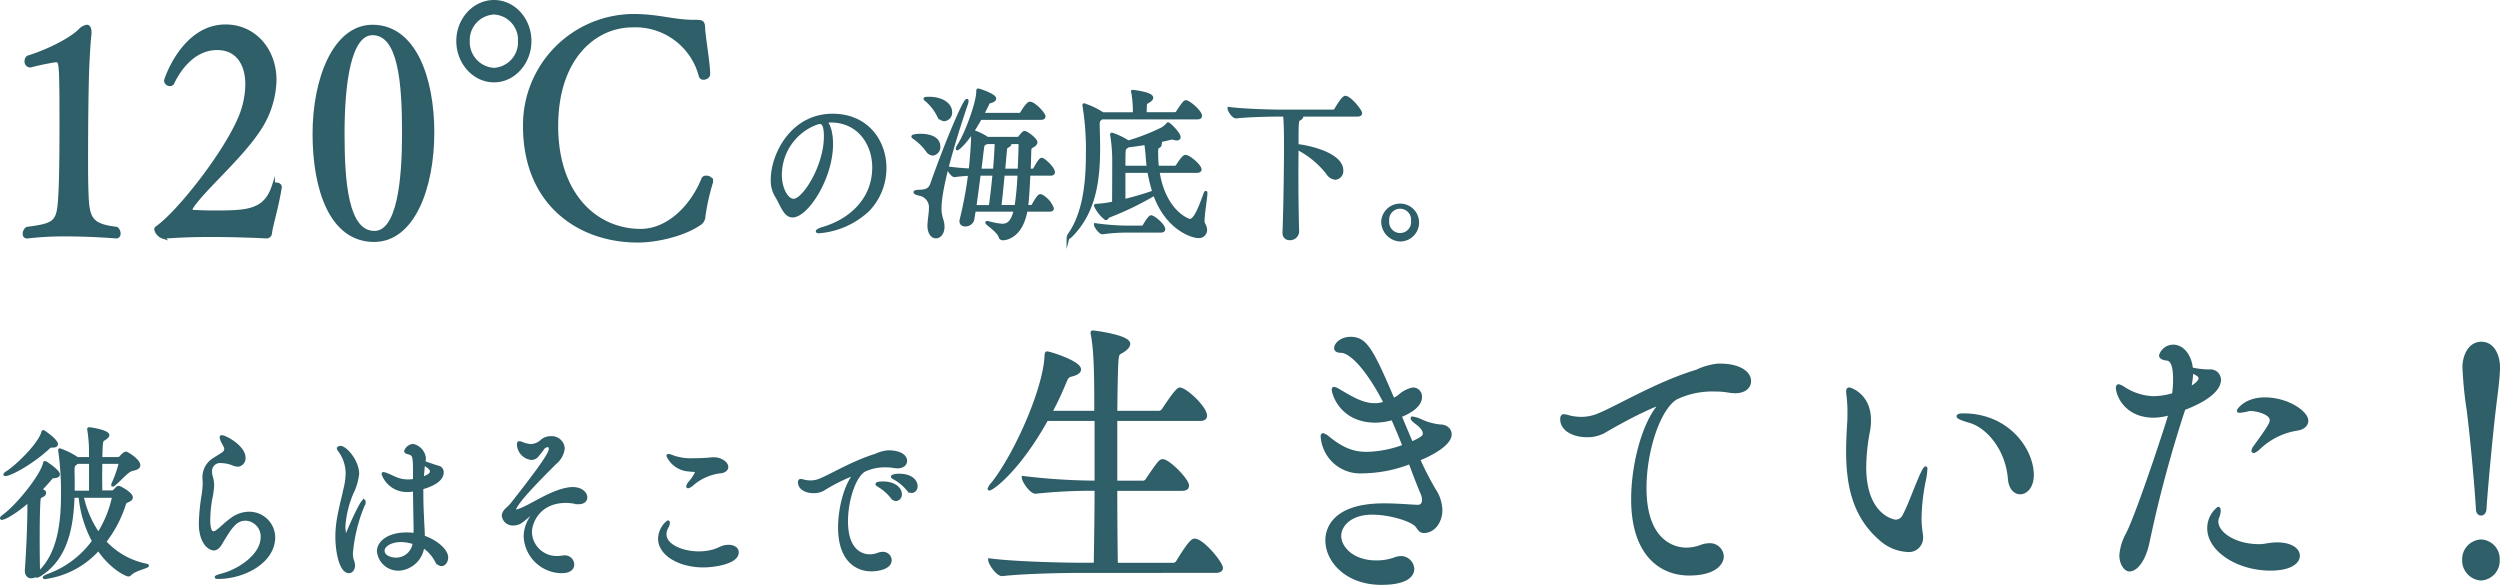
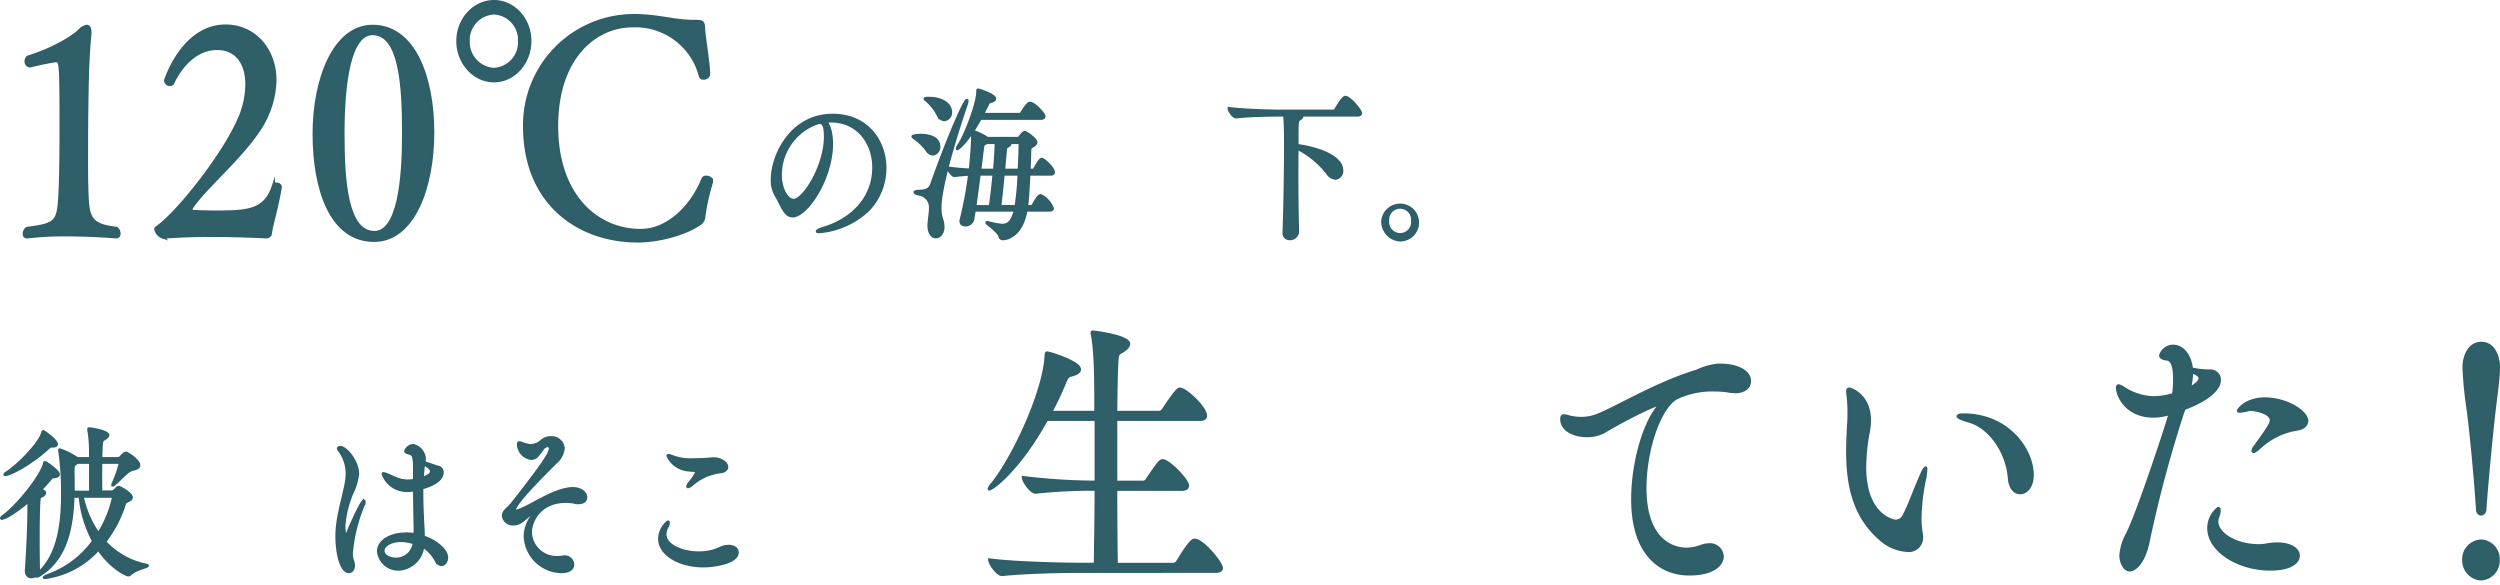
<svg xmlns="http://www.w3.org/2000/svg" width="434.402" height="101.627" viewBox="0 0 434.402 101.627">
  <g id="グループ_2135" data-name="グループ 2135" transform="translate(-253.75 -1417.346)">
    <path id="パス_3972" data-name="パス 3972" d="M-48.785,612.846c0,.353-.184.607-.507.607,0,0-4.232-.355-8.786-.355a54.65,54.65,0,0,0-6.625.355h-.092c-.368,0-.506-.254-.506-.557a1.18,1.18,0,0,1,.506-.96c5.475-.709,5.475-1.114,5.751-7.084.092-2.43.138-6.225.138-10.071,0-11.789-.046-11.941-.874-11.941h-.093a43.908,43.908,0,0,0-4.37.912.782.782,0,0,1-.736-.861.914.914,0,0,1,.322-.707c3.635-1.114,7.5-3.137,9.017-4.657a2.3,2.3,0,0,1,1.2-.707c.368,0,.6.3.6,1.114a2.684,2.684,0,0,1-.046.6q-.138,1.292-.276,3.947c-.184,3.037-.276,10.879-.276,16.9,0,2.125,0,4,.046,5.414.138,5.16.276,6.578,5.153,7.135A1.167,1.167,0,0,1-48.785,612.846Z" transform="translate(323.242 845.076)" fill="#2f5f69" stroke="#2e5e68" stroke-miterlimit="10" stroke-width="0.5" />
    <path id="パス_3973" data-name="パス 3973" d="M-22.474,612.744a.731.731,0,0,1-.644.709s-4.646-.254-9.8-.254c-2.806,0-5.8.1-8.235.305a1.934,1.934,0,0,1-1.288-1.367.372.372,0,0,1,.138-.3c3.635-2.48,11.548-12.5,14.307-18.771a15.349,15.349,0,0,0,1.38-6.124c0-3.492-1.609-6.224-5.152-6.224-4.647,0-7.131,4.758-7.683,5.971a.62.62,0,0,1-.506.3.781.781,0,0,1-.782-.709c0-.152,3.036-9.511,10.444-9.511,4.921,0,8.6,4,8.6,9.46a16.29,16.29,0,0,1-3.082,9.057c-3.175,4.656-9.339,9.918-11.363,13a.718.718,0,0,0-.138.406c0,.151.092.252.367.3.967.051,2.255.1,3.681.1,5.705,0,8.833-.1,10.26-4.606a.452.452,0,0,1,.46-.252c.368,0,.735.2.735.506v.1C-21.416,608.646-22.29,611.277-22.474,612.744Z" transform="translate(323.242 845.076)" fill="#2f5f69" stroke="#2e5e68" stroke-miterlimit="10" stroke-width="0.5" />
    <path id="パス_3974" data-name="パス 3974" d="M-4.49,614.061c-7.545,0-10.442-9.008-10.442-18.52,0-9.562,3.542-18.721,10.167-18.721,7.314,0,10.489,9.006,10.489,18.467C5.724,604.8,2.366,614.061-4.49,614.061Zm-.275-35.926c-4,0-5.107,8.652-5.107,17.355,0,8.4.644,17.153,5.429,17.153,4.14,0,5.061-8.8,5.061-17.2C.618,586.686-.027,578.135-4.765,578.135Z" transform="translate(323.242 845.076)" fill="#2f5f69" stroke="#2e5e68" stroke-miterlimit="10" stroke-width="0.5" />
    <path id="パス_3975" data-name="パス 3975" d="M10.044,579.4c0-3.8,2.853-6.88,6.3-6.88S22.6,575.6,22.6,579.4s-2.806,6.932-6.257,6.932S10.044,583.2,10.044,579.4Zm10.72,0a4.654,4.654,0,0,0-4.417-4.857,4.691,4.691,0,0,0-4.462,4.857,4.738,4.738,0,0,0,4.462,4.909A4.7,4.7,0,0,0,20.764,579.4Zm30.547-3.441c1.242,0,1.427.1,1.473,1.215.046,1.467.874,6.072.874,7.994,0,.4-.46.709-.874.709a.559.559,0,0,1-.6-.4,11.634,11.634,0,0,0-11.777-8.7c-6.487,0-13.158,5.515-13.158,17.4,0,11.941,6.856,18.115,14.584,18.115,4.785,0,8.925-4.2,10.812-8.955a.614.614,0,0,1,.6-.3c.414,0,.92.254.92.709a.7.7,0,0,1-.046.3,37.991,37.991,0,0,0-1.288,5.818,1.605,1.605,0,0,1-.92,1.418c-2.439,1.67-6.993,2.883-10.581,2.883-10.352,0-19.691-6.576-19.691-19.935a19.04,19.04,0,0,1,18.954-19.278c4.37,0,6.947,1.012,10.49,1.012Z" transform="translate(323.242 845.076)" fill="#2f5f69" stroke="#2e5e68" stroke-miterlimit="10" stroke-width="0.5" />
    <path id="パス_3976" data-name="パス 3976" d="M71.8,596.311a8.524,8.524,0,0,0-.858.056c.65.572,1.066,2.059,1.066,3.918,0,5.977-4.316,12.524-6.786,12.524-1.379,0-1.9-2.03-2.912-3.661a5.065,5.065,0,0,1-.625-2.658c0-4.318,3.381-11.209,10.505-11.209,5.954,0,9.1,4.489,9.1,9.207a10.518,10.518,0,0,1-2.913,7.264,14.129,14.129,0,0,1-8.5,3.8c-.259,0-.363-.03-.363-.086,0-.143.39-.344,1.17-.573,4.55-1.373,8.632-4.947,8.632-10.523,0-4.26-2.73-8.062-7.41-8.062Zm-2.366.371a9.567,9.567,0,0,0-6.318,8.949c0,2.517,1.17,4.433,2.288,4.433,1.794,0,5.512-5.976,5.512-11.039,0-1.285-.156-2.459-.936-2.459a.628.628,0,0,0-.234.03.74.74,0,0,1-.208.056Z" transform="translate(326.242 842.076)" fill="#2f5f69" stroke="#2e5e68" stroke-miterlimit="10" stroke-width="0.5" />
    <path id="パス_3977" data-name="パス 3977" d="M90.65,600.742a1.231,1.231,0,0,1-1.067,1.315,1.323,1.323,0,0,1-1.013-.686,9.251,9.251,0,0,0-2.133-2.088c-.207-.142-.312-.228-.312-.285,0-.115.573-.228,1.378-.228C87.971,598.77,90.65,598.8,90.65,600.742Zm.208,10.666a6.051,6.051,0,0,0,.286,1.944,4.335,4.335,0,0,1,.233,1.316c0,1.115-.6,1.773-1.248,1.773-.6,0-1.221-.628-1.221-2.031,0-.113.025-.228.025-.371.053-.887.234-1.773.234-2.545a2.308,2.308,0,0,0-2-2.488c-.468-.115-.676-.229-.676-.344,0-.086.233-.142.727-.17,1.015-.029,1.794-.144,2.185-1.26,2.5-7.091,5.641-14.525,6.11-14.525.052,0,.052.029.052.086a2.627,2.627,0,0,1-.156.658C95.251,593.908,90.858,606.6,90.858,611.408ZM92.7,594.736a1.241,1.241,0,0,1-1.092,1.344c-.39,0-.806-.256-1.145-.914a8.532,8.532,0,0,0-1.924-2.43c-.181-.144-.311-.257-.311-.316,0-.084.649-.084.676-.084C91.326,592.336,92.7,593.479,92.7,594.736ZM110.566,605.2c0,.172-.1.344-.493.344H106.3c-.1,2.058-.208,4.174-.389,5.6h.754a.482.482,0,0,0,.364-.228c.884-1.6,1.117-1.658,1.248-1.658.077,0,.13.027.181.027a4.261,4.261,0,0,1,1.924,2.2c0,.172-.13.315-.519.315h-4.057c-.78,4.461-3.353,4.974-4.056,4.974a.477.477,0,0,1-.468-.342c-.26-1-2.314-2.259-2.314-2.488,0-.029.026-.029.078-.029a.529.529,0,0,1,.182.029,12.826,12.826,0,0,0,2.418.457c1.014,0,1.769-.543,2.262-2.6h-7.1c-.078.572-.182,1.115-.26,1.629a1.326,1.326,0,0,1-1.3.943c-.416,0-.779-.2-.779-.686a1.345,1.345,0,0,1,.052-.285,68.353,68.353,0,0,0,1.456-7.836c-.832.03-1.742.115-2.6.229h-.025c-.364,0-1.093-1-1.093-1.344,1.171.172,2.6.287,3.822.344.183-1.631.417-4.518.417-5.92v-.572c0-.143.026-.2.13-.2a9.984,9.984,0,0,1,2.444,1.2h5.2a.473.473,0,0,0,.442-.229c.052-.059.6-.8.806-.8.416,0,2,1.229,2,1.715,0,.229-.182.459-.6.688-.389.2-.442.314-.468.857-.026.914-.052,2.059-.1,3.289h.624a.4.4,0,0,0,.313-.2c.545-1,.988-1.688,1.221-1.688C108.9,602.943,110.566,604.488,110.566,605.2Zm-1.638-9.693c0,.172-.13.342-.572.342h-10.5c-2.314,4.205-3.9,5.291-4,5.291-.026,0-.026,0-.026-.03a1.73,1.73,0,0,1,.312-.656c1.325-2.088,3.25-7.379,3.25-9.266,0-.257,0-.285.078-.285.26,0,2.886.914,2.886,1.487,0,.228-.234.427-.754.543-.338.085-.364.2-.52.543l-.832,1.658h6.4a.479.479,0,0,0,.364-.229c.911-1.486,1.274-1.715,1.456-1.715C107.212,593.193,108.928,595.023,108.928,595.51ZM97.669,605.547c-.233,1.771-.493,3.773-.753,5.6h2.652c.234-1.6.468-3.689.65-5.6ZM99,600.057l-.182.084c-.468.2-.494.257-.6,1.088-.1.714-.234,2.029-.442,3.6H100.3c.13-1.459.286-3.891.286-4.519v-.256Zm2.834,5.49c-.156,1.771-.364,3.717-.572,5.6h2.783a50.719,50.719,0,0,0,.519-5.6Zm2.5-5.49h-1.482a.327.327,0,0,1,.156.228c0,.113-.1.229-.338.371-.416.229-.39.229-.468.944l-.286,3.232h2.678c.079-1.773.13-3.4.156-4.348C104.742,600.113,104.586,600.057,104.326,600.057Z" transform="translate(326.242 842.076)" fill="#2f5f69" stroke="#2e5e68" stroke-miterlimit="10" stroke-width="0.5" />
-     <path id="パス_3978" data-name="パス 3978" d="M118.912,595.766l-.182.172c-.26.2-.391.314-.391.943,0,.287.027.887.027,1.2.026.943.051,1.889.051,2.832,0,5.49-.624,11.008-4.654,15.184-.285.285-.519.486-.624.486-.052,0-.052-.029-.052-.057a1.84,1.84,0,0,1,.338-.687c2.393-3.518,3.017-8.608,3.017-13.611a47.2,47.2,0,0,0-.572-8.463.992.992,0,0,1-.027-.231c0-.056,0-.056.027-.056a12.412,12.412,0,0,1,3.223,1.544h5.513v-.115a19.635,19.635,0,0,0-.26-3.488c-.026-.113-.052-.2-.052-.229a.057.057,0,0,1,.052-.056c.1,0,3.3.371,3.3,1.115,0,.2-.182.4-.494.6-.468.314-.6.171-.624,1,0,.255-.026.742-.026,1.171h5.148a.568.568,0,0,0,.442-.257c1.17-1.83,1.326-1.83,1.483-1.83a.3.3,0,0,1,.155.029c.78.314,2.393,1.8,2.393,2.43,0,.2-.1.371-.546.371Zm9.828,9.295c1.04,6.834,5.1,8.492,5.539,8.492.8,0,1.586-1.8,2.548-4.461.1-.315.181-.4.208-.4s.025.116.025.172c0,.715-.494,3.545-.494,4.746a1.129,1.129,0,0,0,.078.516,2.357,2.357,0,0,1,.364,1.115,1.169,1.169,0,0,1-1.326,1.143c-.935,0-5.408-1.285-7.566-7.377a52.721,52.721,0,0,1-7.93,3.832c-.208.086-.312.43-.546.43a6.122,6.122,0,0,1-1.795-2.26c0-.086.131-.057.339-.086a16.934,16.934,0,0,0,2.262-.285l.546-.116c.026-3.2.026-6.863.026-7.835a28.887,28.887,0,0,0-.338-3.86.6.6,0,0,1-.026-.2c0-.029,0-.059.052-.059a12.34,12.34,0,0,1,2.73,1.287l.1.086a36.966,36.966,0,0,0,5.877-2.287,3.655,3.655,0,0,0,.909-.744c.078-.086.1-.142.156-.142.183,0,1.924,1.687,1.924,2.316,0,.229-.156.342-.416.342a1.781,1.781,0,0,1-.493-.084,1.192,1.192,0,0,0-.313-.059,1.386,1.386,0,0,0-.364.059c-.728.17-1.56.371-2.444.543a3.365,3.365,0,0,1,.442.113c.234.086.338.2.338.344a.623.623,0,0,1-.416.457c-.182.086-.234.287-.234.916v.428a21.677,21.677,0,0,0,.13,2.173h3.069a.58.58,0,0,0,.363-.228c.91-1.43,1.248-1.658,1.456-1.658.572,0,2.522,1.629,2.522,2.287,0,.172-.129.344-.6.344Zm-5.122,10.378a31.574,31.574,0,0,0-4.525.288h-.025c-.416,0-1.223-1.088-1.223-1.43a41.235,41.235,0,0,0,5.851.428h2.262a.475.475,0,0,0,.364-.258c.7-1.229,1.066-1.543,1.2-1.543.442,0,2.21,1.457,2.21,2.174,0,.17-.13.341-.52.341Zm3.406-11.123c-.1-.685-.156-1.343-.208-2.029-.025-.459-.13-1.4-.234-2.088-1.04.172-2.081.315-3.042.428l-.416.287c-.287.2-.312.285-.312,3.4Zm-4.212.745v5.06a52.518,52.518,0,0,0,5.174-1.516,27.043,27.043,0,0,1-.858-3.544Z" transform="translate(326.242 842.076)" fill="#2f5f69" stroke="#2e5e68" stroke-miterlimit="10" stroke-width="0.5" />
    <path id="パス_3979" data-name="パス 3979" d="M153,615.525a1.32,1.32,0,0,1-1.378,1.231.955.955,0,0,1-1.014-1.059v-.086c.156-4,.26-11.1.26-15.154,0-2.488-.052-4.176-.156-5.176h-.78c-1.456,0-5.356.057-7.644.315h-.027c-.467,0-1.2-1.116-1.2-1.489,2.626.344,7.462.459,8.97.459h9.127a.53.53,0,0,0,.441-.257c.026-.059,1.223-2.145,1.664-2.145.78,0,2.679,2.316,2.679,2.774,0,.171-.131.343-.572.343H153.44c.208.084.286.17.286.256,0,.172-.234.344-.442.459-.364.17-.39.371-.39,4.545,2.886.344,7.774,1.746,7.774,4.318a1.264,1.264,0,0,1-1.118,1.4,1.9,1.9,0,0,1-1.429-.973,15.72,15.72,0,0,0-5.227-4.262c0,1.373-.026,2.918-.026,4.52,0,3.574.052,7.4.13,9.949Z" transform="translate(326.242 842.076)" fill="#2f5f69" stroke="#2e5e68" stroke-miterlimit="10" stroke-width="0.5" />
    <path id="パス_3980" data-name="パス 3980" d="M167.765,613.639a3.044,3.044,0,1,1,3.043,3.345A3.2,3.2,0,0,1,167.765,613.639Zm5.175,0a2.154,2.154,0,1,0-4.29,0,2.156,2.156,0,1,0,4.29,0Z" transform="translate(326.242 842.076)" fill="#2f5f69" stroke="#2e5e68" stroke-miterlimit="10" stroke-width="0.5" />
    <g id="グループ_2133" data-name="グループ 2133" transform="translate(0 1.93)">
      <path id="パス_3981" data-name="パス 3981" d="M-59.335,649.758c0,.228-.208.4-.806.43-.312,0-.39.115-.676.457-.52.628-1.118,1.257-1.69,1.859.39.086.78.172.78.486,0,.2-.182.4-.521.543-.416.2-.416.285-.467.914-.1,1.6-.13,4.119-.13,6.578,0,1.973.026,3.918.052,5.262v.057a1.262,1.262,0,0,1-1.274,1.228c-.442,0-.858-.314-.858-1.029v-.17c.234-3.06.442-8.008.442-10.752v-1.26c-2.757,2.375-4.343,3.061-4.706,3.061a.06.06,0,0,1-.053-.057c0-.058.13-.2.443-.429,2.34-1.715,6.448-6.778,7.02-9.036.026-.115.026-.2.1-.2C-61.493,647.7-59.335,649.215-59.335,649.758Zm-.338-5.233c0,.2-.208.344-.676.344h-.234c-.209,0-.312.086-.572.342-2.678,2.488-6.474,4.6-7.41,4.6-.053,0-.079,0-.079-.029,0-.057.13-.2.416-.371,1.717-1.088,5.643-4.92,6.163-6.949.025-.115.052-.143.1-.143C-61.883,642.324-59.673,643.84-59.673,644.525Zm15.808,21.1c0,.228-2.184.629-3.016,1.486a.408.408,0,0,1-.338.143c-.208,0-2.834-1.057-5.174-4.488a15.132,15.132,0,0,1-9.256,4.947c-.1,0-.156,0-.156-.029,0-.086.338-.258.962-.487a16.684,16.684,0,0,0,7.592-5.834,20.289,20.289,0,0,1-2.34-7.777h-1.2c-.156,5.176-1.118,10.58-5.486,13.469a2.5,2.5,0,0,1-.832.429c-.052,0-.078-.029-.078-.058,0-.086.156-.285.546-.657,3.3-3.146,4-8.351,4-13.5a51.511,51.511,0,0,0-.468-7.492.82.82,0,0,1-.026-.2c0-.057,0-.086.026-.086a13.055,13.055,0,0,1,2.912,1.43l.078.086h2.34v-.944a23.424,23.424,0,0,0-.286-3.947.608.608,0,0,1-.026-.2c0-.086.026-.086.1-.086.442,0,3.25.514,3.25,1.115,0,.229-.286.457-.65.686-.494.257-.494.373-.572,3.375h3.016a.755.755,0,0,0,.442-.229c.234-.314.7-.715.884-.715.234,0,2.262,1.258,2.262,2.116,0,.343-.312.572-1.04.714-1.014.2-1.924,1.516-3.276,2.631a.3.3,0,0,1-.208.115c-.026,0-.026-.029-.026-.058a.38.38,0,0,1,.052-.2,20.564,20.564,0,0,0,1.222-3.461.212.212,0,0,0-.208-.229h-3.12c0,.83-.026,1.717-.026,2.6,0,.857.026,1.715.026,2.515h1.924a.665.665,0,0,0,.442-.2c.364-.4.546-.6.754-.6.13,0,2.184,1.058,2.184,1.773,0,.2-.156.371-.494.543-.39.2-.572.172-.7.6a21.222,21.222,0,0,1-3.432,6.548,13.237,13.237,0,0,0,7.2,4.061C-43.943,665.572-43.865,665.6-43.865,665.629Zm-9.906-17.93h-2.34a3.672,3.672,0,0,1-.286.258c-.338.229-.39.314-.39,1.43.026.8.026,1.6.026,2.429v1.032h2.99Zm3.978,6.092c0-.145-.078-.2-.26-.2H-55.2a18,18,0,0,0,2.808,6.519A19.65,19.65,0,0,0-49.793,653.791Z" transform="translate(323.242 848.076)" fill="#2f5f69" stroke="#2e5e68" stroke-miterlimit="10" stroke-width="0.5" />
-       <path id="パス_3982" data-name="パス 3982" d="M-31.047,647.557a1.642,1.642,0,0,0-1.846,1.773,3.275,3.275,0,0,0,.13.858,5.235,5.235,0,0,1,.234,1.515,15.239,15.239,0,0,1-.364,2.488,22.9,22.9,0,0,0-.313,3.489c0,.914.1,2.23.807,2.23a1.507,1.507,0,0,0,.779-.373c.625-.457,1.3-1.228,2.523-2.086a5.052,5.052,0,0,1,2.886-.943,4.252,4.252,0,0,1,4.291,4.174c0,4.289-5.2,7.006-9.673,7.006-.208,0-.338-.03-.338-.057,0-.086.338-.2,1.04-.4,2.938-.773,6.942-3.375,6.942-6.578a2.994,2.994,0,0,0-2.86-3.088c-1.768,0-2.652,1.4-4.316,4.2-.39.658-.78.972-1.2.972-.78,0-2.366-1.086-2.366-4.461a34.434,34.434,0,0,1,.441-4.689,15.812,15.812,0,0,0,.235-2.344c0-.144-.027-.287-.027-.43a4.148,4.148,0,0,1-.025-.543,3.614,3.614,0,0,1,1.794-3.146c.494-.342,1.014-.629,1.508-.971a1.013,1.013,0,0,0,.494-.8,1.407,1.407,0,0,0-.052-.287c-.182-.457-.494-.914-.6-1.2a3.573,3.573,0,0,1-.156-.543c0-.086.026-.113.13-.113.624,0,3.874,1.771,3.874,3.66a1.23,1.23,0,0,1-1.04,1.315A2.906,2.906,0,0,1-29.2,647.9,6.124,6.124,0,0,0-31.047,647.557Z" transform="translate(323.242 848.076)" fill="#2f5f69" stroke="#2e5e68" stroke-miterlimit="10" stroke-width="0.5" />
      <path id="パス_3983" data-name="パス 3983" d="M-10.351,645.068c.962,0,3.016,2.459,3.016,4.6a10.074,10.074,0,0,1-.988,3.346,17.737,17.737,0,0,0-1.4,5.777c0,.371.078,1.658.311,1.658.079,0,.157-.115.287-.4.572-1.459,2.47-5.662,2.86-5.662.052,0,.052.029.052.086a2.214,2.214,0,0,1-.208.771,27.828,27.828,0,0,0-2,8.236,3.868,3.868,0,0,0,.181,1.258,2.237,2.237,0,0,1,.183.858c0,.658-.364,1.088-.807,1.088-1.378,0-2.105-3.346-2.105-6.092,0-2.916.806-5.52,1.4-8.235a13.305,13.305,0,0,0,.39-2.775,6.793,6.793,0,0,0-1.3-3.916.9.9,0,0,1-.234-.43A.421.421,0,0,1-10.351,645.068Zm14.17,8.121c0,2.231.13,4.29.208,5.948.026.459.053.972.053,1.488C6.368,661.4,8.135,663,8.135,664.2c0,.686-.416,1.258-.91,1.258-.311,0-.676-.228-1.014-.857A6.705,6.705,0,0,0,4,662.254a4.491,4.491,0,0,1-4.186,4,3.481,3.481,0,0,1-3.562-3.117c0-1.6,1.82-3.032,4.888-3.032a8.513,8.513,0,0,1,1.456.116c.027-.457.027-.858.027-1.231-.027-1.228-.079-3.918-.105-6.547l-.208.057a5.781,5.781,0,0,1-.988.086A4.393,4.393,0,0,1-2.941,649.7c0-.056.026-.086.078-.086a2.988,2.988,0,0,1,.65.2c.572.229,1.4.657,1.95.829a5.461,5.461,0,0,0,1.638.257,5.838,5.838,0,0,0,1.144-.115v-1.744c0-2.6-.156-2.744-1.04-3-.286-.086-.494-.143-.494-.314a1.533,1.533,0,0,1,1.3-1A2.586,2.586,0,0,1,4.261,646.9a4.385,4.385,0,0,1-.078.774c.208.084,2.158.771,2.471.828a.89.89,0,0,1,.7.943c0,.83-.728,1.916-3.536,2.69ZM.153,661.283c-1.794,0-3.068.858-3.068,1.744,0,.914,1.092,1.457,2.236,1.457a3.165,3.165,0,0,0,3.146-2.8A7.088,7.088,0,0,0,.153,661.283ZM3.9,650.445c1.431-.486,1.561-.916,1.561-1.2,0-.344-.287-.715-1.327-1.316C4.131,647.986,4.053,648.242,3.9,650.445Z" transform="translate(323.242 848.076)" fill="#2f5f69" stroke="#2e5e68" stroke-miterlimit="10" stroke-width="0.5" />
      <path id="パス_3984" data-name="パス 3984" d="M26.179,643.381a2.022,2.022,0,0,1,2.21,1.859,3.779,3.779,0,0,1-1.352,2.489c-2.184,2.173-7.124,7.091-7.124,8.234,0,.115.078.172.208.172a.536.536,0,0,0,.208-.028c2.08-.515,5.85-3.461,9.2-3.861,1.82-.2,2.782.744,2.782,1.516,0,.515-.416.943-1.248.943a2.323,2.323,0,0,1-.6-.057,8.01,8.01,0,0,0-1.586-.171c-4.81,0-6.188,3.689-6.188,5.347a4.534,4.534,0,0,0,4.68,4.375,5.707,5.707,0,0,0,.962-.086,1.139,1.139,0,0,1,.312-.029,1.393,1.393,0,0,1,1.4,1.344c0,.486-.311,1.26-1.95,1.26a6.423,6.423,0,0,1-6.344-6.149,6.031,6.031,0,0,1,1.69-4.06c.234-.258.312-.4.312-.458,0,0,0-.029-.026-.029a1.188,1.188,0,0,0-.416.2c-.546.344-1.508,1.26-2.184,1.747a2.332,2.332,0,0,1-1.352.457,1.664,1.664,0,0,1-1.821-1.43,1.359,1.359,0,0,1,.287-.774c.364-.513.572-.484,1.2-1.257,5.85-7.407,6.682-8.979,6.682-9.608,0-.344-.182-.543-.468-.543a1.212,1.212,0,0,0-.754.4,16.362,16.362,0,0,1-1.17,1.486,1.39,1.39,0,0,1-.884.344,2.567,2.567,0,0,1-2.262-2.4c0-.257.026-.371.156-.371a1.767,1.767,0,0,1,.416.114,5.319,5.319,0,0,0,1.56.4A3.01,3.01,0,0,0,24.7,643.9,2.358,2.358,0,0,1,26.179,643.381Z" transform="translate(323.242 848.076)" fill="#2f5f69" stroke="#2e5e68" stroke-miterlimit="10" stroke-width="0.5" />
      <path id="パス_3985" data-name="パス 3985" d="M52.725,665.686c-4.16,0-7.618-2.03-7.618-4.747a3.879,3.879,0,0,1,1.456-2.918c.078,0,.1.059.1.172a1.928,1.928,0,0,1-.234.715,2.682,2.682,0,0,0-.364,1.26c0,2,3.042,3.23,5.876,3.23a9.957,9.957,0,0,0,2.444-.314c.937-.258,1.483-.658,2.107-.771a4.414,4.414,0,0,1,.6-.059c.962,0,1.534.459,1.534,1.059C58.627,665.113,54.571,665.686,52.725,665.686Zm2.756-16.329a9.035,9.035,0,0,0-4.654,2.118,1.924,1.924,0,0,1-.754.457c-.052,0-.078-.03-.078-.086a1.681,1.681,0,0,1,.39-.686,6.388,6.388,0,0,0,1.2-1.889c0-.113-.1-.142-.339-.169-.338-.03-.7-.03-1.04-.086a4.31,4.31,0,0,1-3.64-2.459c0-.059.026-.086.1-.086a3.216,3.216,0,0,1,.832.256,9.369,9.369,0,0,0,3.38.486c.806,0,1.664-.027,2.522-.086.391-.027.754-.086,1.144-.086,1.119,0,2.262.688,2.262,1.459C56.807,648.957,56.288,649.33,55.481,649.357Z" transform="translate(323.242 848.076)" fill="#2f5f69" stroke="#2e5e68" stroke-miterlimit="10" stroke-width="0.5" />
-       <path id="パス_3986" data-name="パス 3986" d="M84.939,645.842c1.925,0,2.938.742,2.938,1.572,0,.543-.442,1.059-1.429,1.059a4.574,4.574,0,0,1-.6-.059,7.822,7.822,0,0,0-1.43-.113,8.129,8.129,0,0,0-3.77.8c-1.716,1.056-3.042,5.232-3.042,8.806,0,5.834,3.38,6,4.03,6a4.084,4.084,0,0,0,1.483-.285,2.311,2.311,0,0,1,.727-.143,1.247,1.247,0,0,1,1.353,1.172c0,1.459-2.367,1.717-3.277,1.717-2.7,0-5.538-1.859-5.538-7.35,0-3.345,1.014-7.177,2.445-9.007.129-.2.259-.315.259-.344s0-.027-.026-.027a31.172,31.172,0,0,0-5.512,2.744,3.374,3.374,0,0,1-1.69.4c-1.248,0-2.444-.572-2.444-1.629,0-.287.1-.344.234-.344a2.022,2.022,0,0,1,.519.116,5.082,5.082,0,0,0,1.171.142,4.3,4.3,0,0,0,1.69-.344c1.794-.714,5.824-3.144,9.646-4.289a6.3,6.3,0,0,1,2.132-.6Zm.547,7.89a8.375,8.375,0,0,0-2.185-1.943c-.234-.143-.416-.258-.416-.314,0-.229.962-.229,1.014-.229,2.028,0,3.068,1,3.068,1.943a.881.881,0,0,1-.78.973A.992.992,0,0,1,85.486,653.732Zm2.756-1.371a8.271,8.271,0,0,0-2.263-1.888c-.233-.114-.416-.229-.416-.315s.442-.256,1.171-.256c2.1,0,2.964,1.03,2.964,1.887a.881.881,0,0,1-.754.973A.952.952,0,0,1,88.242,652.361Z" transform="translate(323.242 848.076)" fill="#2f5f69" stroke="#2e5e68" stroke-miterlimit="10" stroke-width="0.5" />
    </g>
    <g id="グループ_2134" data-name="グループ 2134" transform="translate(169 -63.539)">
      <path id="パス_3987" data-name="パス 3987" d="M-26.243,731.5c0,.3-.23.607-1.011.607H-50.625c-2.577,0-9.662.1-13.71.557h-.046c-.828,0-2.162-1.975-2.162-2.582,4.647.607,13.48.76,16.147.76h2.209c.046-3.543.138-8.2.138-13h-.138a91.625,91.625,0,0,0-10.352.506h-.045c-.782,0-2.117-1.973-2.117-2.58a107.838,107.838,0,0,0,12.652.808V705.7h-8.557c-4.923,8.856-9.477,12.094-9.983,12.094a.047.047,0,0,1-.046-.051,2.922,2.922,0,0,1,.644-.961c3.91-4.959,8.971-16.191,9.247-22.111,0-.557.138-.557.184-.557.414,0,5.659,1.619,5.659,2.885,0,.4-.414.758-1.473,1.012-.6.15-.736.4-1.1,1.263a53.086,53.086,0,0,1-2.438,5.163H-48.1c0-5.313,0-10.373-.6-13.51a.982.982,0,0,1-.046-.3c0-.1.046-.15.138-.15.184,0,6.257.758,6.257,2.074,0,.4-.368.809-.967,1.215-.828.556-1.012.252-1.1,2.125-.092,1.67-.138,4.756-.184,8.551h7.5a.925.925,0,0,0,.736-.455c.092-.1,2.3-3.594,2.853-3.594,1.057,0,4.508,3.238,4.508,4.656,0,.354-.23.656-.966.656H-44.6v10.879h4.739a.844.844,0,0,0,.69-.455c1.932-2.834,2.254-3.289,2.714-3.289,1.012,0,4.325,3.34,4.325,4.352,0,.355-.231.658-.966.658H-44.6c0,5.01.046,9.765.092,13h9.891a.861.861,0,0,0,.737-.455c2.208-3.645,2.713-3.745,2.944-3.745C-29.509,726.646-26.243,730.643-26.243,731.5Z" transform="translate(323.242 848.076)" fill="#2f5f69" stroke="#2e5e68" stroke-miterlimit="10" stroke-width="0.5" />
-       <path id="パス_3988" data-name="パス 3988" d="M7.841,720.777c.691,0,1.013-.457,1.013-1.113a2.867,2.867,0,0,0-.276-1.164c-.691-1.619-1.38-3.441-2.071-5.312a23.1,23.1,0,0,1-8.234,1.619,6.621,6.621,0,0,1-7.039-6.174c0-.2.046-.3.183-.3a2.534,2.534,0,0,1,.92.557c2.439,1.972,4.326,2.681,6.625,2.681A19.136,19.136,0,0,0,5.45,710.3c-.6-1.569-1.288-3.188-1.979-4.756A11.047,11.047,0,0,1,.527,706c-6.027,0-7.361-4.857-7.361-5.465,0-.2.046-.252.184-.252a3.3,3.3,0,0,1,1.012.506c1.564.859,3.68,2.326,5.981,2.326a4.979,4.979,0,0,0,1.472-.2l.368-.1c-2.347-4.656-5.566-8.957-7.728-8.957-.553,0-.875-.2-.875-.556,0-.758,1.1-1.719,2.577-1.719,2.622,0,3.679,1.82,7.452,10.676a9.746,9.746,0,0,0,1.013-.608,4.807,4.807,0,0,1,2.437-1.265A1.326,1.326,0,0,1,8.348,701.8c0,.656-.368,2.023-3.543,3.289L6.784,709.8c1.564-.709,2.208-1.063,2.208-1.67,0-.455-.368-1.113-1.334-1.822-.552-.4-.783-.657-.783-.809,0-.051.046-.051.138-.051a4.876,4.876,0,0,1,1.288.4,10.413,10.413,0,0,0,3.406.961c1.1,0,1.793.658,1.793,1.468,0,2.125-4.922,4.149-5.474,4.352a53.548,53.548,0,0,0,2.76,5.363,6.58,6.58,0,0,1,1.1,3.44c0,2.074-1.288,3.744-2.944,3.744-.691,0-.874-.506-1.242-.961-.737-1.012-4.6-2.227-7.775-2.227-3.819,0-5.613,2.125-5.613,3.948,0,2.023,2.208,4.5,6.3,4.5a9.226,9.226,0,0,0,3.312-.556,3.314,3.314,0,0,1,.92-.2,2.094,2.094,0,0,1,2.162,1.972c0,1.063-.966,2.532-5.474,2.532-5.981,0-9.477-3.846-9.477-7.489,0-.912.138-6.174,9.937-6.174,2.254,0,4.417.2,5.751.254Z" transform="translate(323.242 848.076)" fill="#2f5f69" stroke="#2e5e68" stroke-miterlimit="10" stroke-width="0.5" />
      <path id="パス_3989" data-name="パス 3989" d="M60.328,696.236c3.4,0,5.2,1.317,5.2,2.784,0,.96-.782,1.871-2.53,1.871a8.461,8.461,0,0,1-1.059-.1,13.861,13.861,0,0,0-2.53-.2A14.417,14.417,0,0,0,52.737,702c-3.036,1.873-5.382,9.26-5.382,15.584,0,10.627,6.486,10.627,7.177,10.627a7.248,7.248,0,0,0,2.622-.506,4.116,4.116,0,0,1,1.288-.254,2.157,2.157,0,0,1,2.346,2.024c0,1.062-1.058,3.087-5.8,3.087-4.785,0-9.8-3.289-9.8-13,0-5.92,1.795-12.7,4.325-15.94.23-.353.46-.557.46-.607s0-.049-.046-.049c-.184,0-3.635,1.314-9.707,4.857a5.986,5.986,0,0,1-2.991.707c-2.208,0-4.37-1.011-4.37-2.883,0-.505.184-.607.414-.607a3.82,3.82,0,0,1,.92.2,8.915,8.915,0,0,0,2.07.254,7.621,7.621,0,0,0,2.99-.607c3.175-1.266,10.306-5.567,17.069-7.59a11.154,11.154,0,0,1,3.772-1.063Z" transform="translate(323.242 848.076)" fill="#2f5f69" stroke="#2e5e68" stroke-miterlimit="10" stroke-width="0.5" />
      <path id="パス_3990" data-name="パス 3990" d="M92.894,728.467a7.559,7.559,0,0,1-4.463-1.821c-4.876-4.1-5.889-9.664-5.889-15.484,0-1.619.093-3.289.185-4.908.046-.557.046-1.111.046-1.719a24.683,24.683,0,0,0-.138-2.783c-.046-.4-.093-.709-.093-.912,0-.3.093-.455.277-.455.276,0,3.543,1.113,3.543,5.414a9.242,9.242,0,0,1-.185,1.974,34.9,34.9,0,0,0-.643,6.172c0,8.551,5.013,9.412,5.382,9.412a1.609,1.609,0,0,0,1.426-.961c.92-1.72,1.932-4.6,2.76-6.476.553-1.316.874-1.822,1.013-1.822.046,0,.046.1.046.252a10.709,10.709,0,0,1-.277,1.974A34.75,34.75,0,0,0,95.148,723a19.027,19.027,0,0,0,.23,2.633,2.263,2.263,0,0,1,.046.556A2.233,2.233,0,0,1,92.894,728.467Zm17.758-12.447c-.368-4.909-3.542-9.057-6.992-10.018-1.243-.354-1.933-.658-1.933-.859,0-.153.322-.254.966-.254,7.683,0,11.962,6.021,11.962,10.474,0,2.024-1.1,3.086-2.116,3.086C111.619,718.449,110.791,717.639,110.652,716.02Z" transform="translate(323.242 848.076)" fill="#2f5f69" stroke="#2e5e68" stroke-miterlimit="10" stroke-width="0.5" />
      <path id="パス_3991" data-name="パス 3991" d="M140.735,704.635a216.929,216.929,0,0,0-5.935,22.213c-.644,3.289-2.116,5.009-3.266,5.009-.737,0-1.518-1.113-1.518-2.58a9.32,9.32,0,0,1,1.195-3.795c1.979-4,7.177-19.884,7.362-20.8a10.871,10.871,0,0,1-2.807.457c-4.922,0-6.349-3.747-6.349-4.959,0-.254.092-.356.231-.356a2.883,2.883,0,0,1,.92.457,10.114,10.114,0,0,0,5.06,1.619,12.73,12.73,0,0,0,3.542-.556,18.524,18.524,0,0,0,.185-2.733c0-1.822-.322-3.289-1.288-3.39-.6-.051-1.15-.254-1.15-.659a2.351,2.351,0,0,1,2.162-1.619c1.978,0,3.082,2.125,3.22,3.948a13.715,13.715,0,0,0,2.76.353h.553a1.563,1.563,0,0,1,1.563,1.568c0,.659-.321,2.784-6.164,5.01Zm1.242-4.35c.231-.1,1.794-.963,1.794-1.721,0-.355-.184-.658-1.426-1.164A13.856,13.856,0,0,1,141.977,700.285Zm12.237,27.322c.828,0,1.657-.3,2.991-.3,2.438,0,3.68,1.013,3.68,2.076s-1.288,2.326-4.877,2.326c-5.658,0-10.718-3.289-10.718-7.084a4.417,4.417,0,0,1,1.656-3.49c.137,0,.183.2.183.4a2.937,2.937,0,0,1-.229,1.063,2.581,2.581,0,0,0-.185.81c0,2.125,3.221,4.2,7.27,4.2Zm6.579-20.24a12.351,12.351,0,0,0-6.855,3.391c-.414.353-.689.506-.874.506a.1.1,0,0,1-.092-.1,1.338,1.338,0,0,1,.322-.707c2.485-3.441,2.853-4.049,2.853-4.656,0-1.213-2.53-1.82-3.5-1.82a1.6,1.6,0,0,0-.506.05,7.94,7.94,0,0,1-1.426.252c-.184,0-.276,0-.276-.1,0-.151,1.288-2.075,4.6-2.075,4,0,7.315,2.379,7.315,3.8C162.357,706.609,161.8,707.166,160.793,707.367Z" transform="translate(323.242 848.076)" fill="#2f5f69" stroke="#2e5e68" stroke-miterlimit="10" stroke-width="0.5" />
      <path id="パス_3992" data-name="パス 3992" d="M189.586,730.086a3.182,3.182,0,0,1,3.038-3.289,3.145,3.145,0,0,1,2.99,3.289,3.191,3.191,0,0,1-2.99,3.34A3.228,3.228,0,0,1,189.586,730.086Zm2.393-8.8c-.092-1.822-.782-10.728-1.61-17.254a65.988,65.988,0,0,1-.736-7.49c0-1.518.782-4.1,3.036-4.1s2.991,2.53,2.991,4.1c0,2.076-.46,5.061-.737,7.49-.736,6.325-1.517,15.381-1.61,17.254-.046.557-.368.86-.689.86S191.979,721.84,191.979,721.283Z" transform="translate(323.242 848.076)" fill="#2f5f69" stroke="#2e5e68" stroke-miterlimit="10" stroke-width="0.5" />
    </g>
  </g>
</svg>